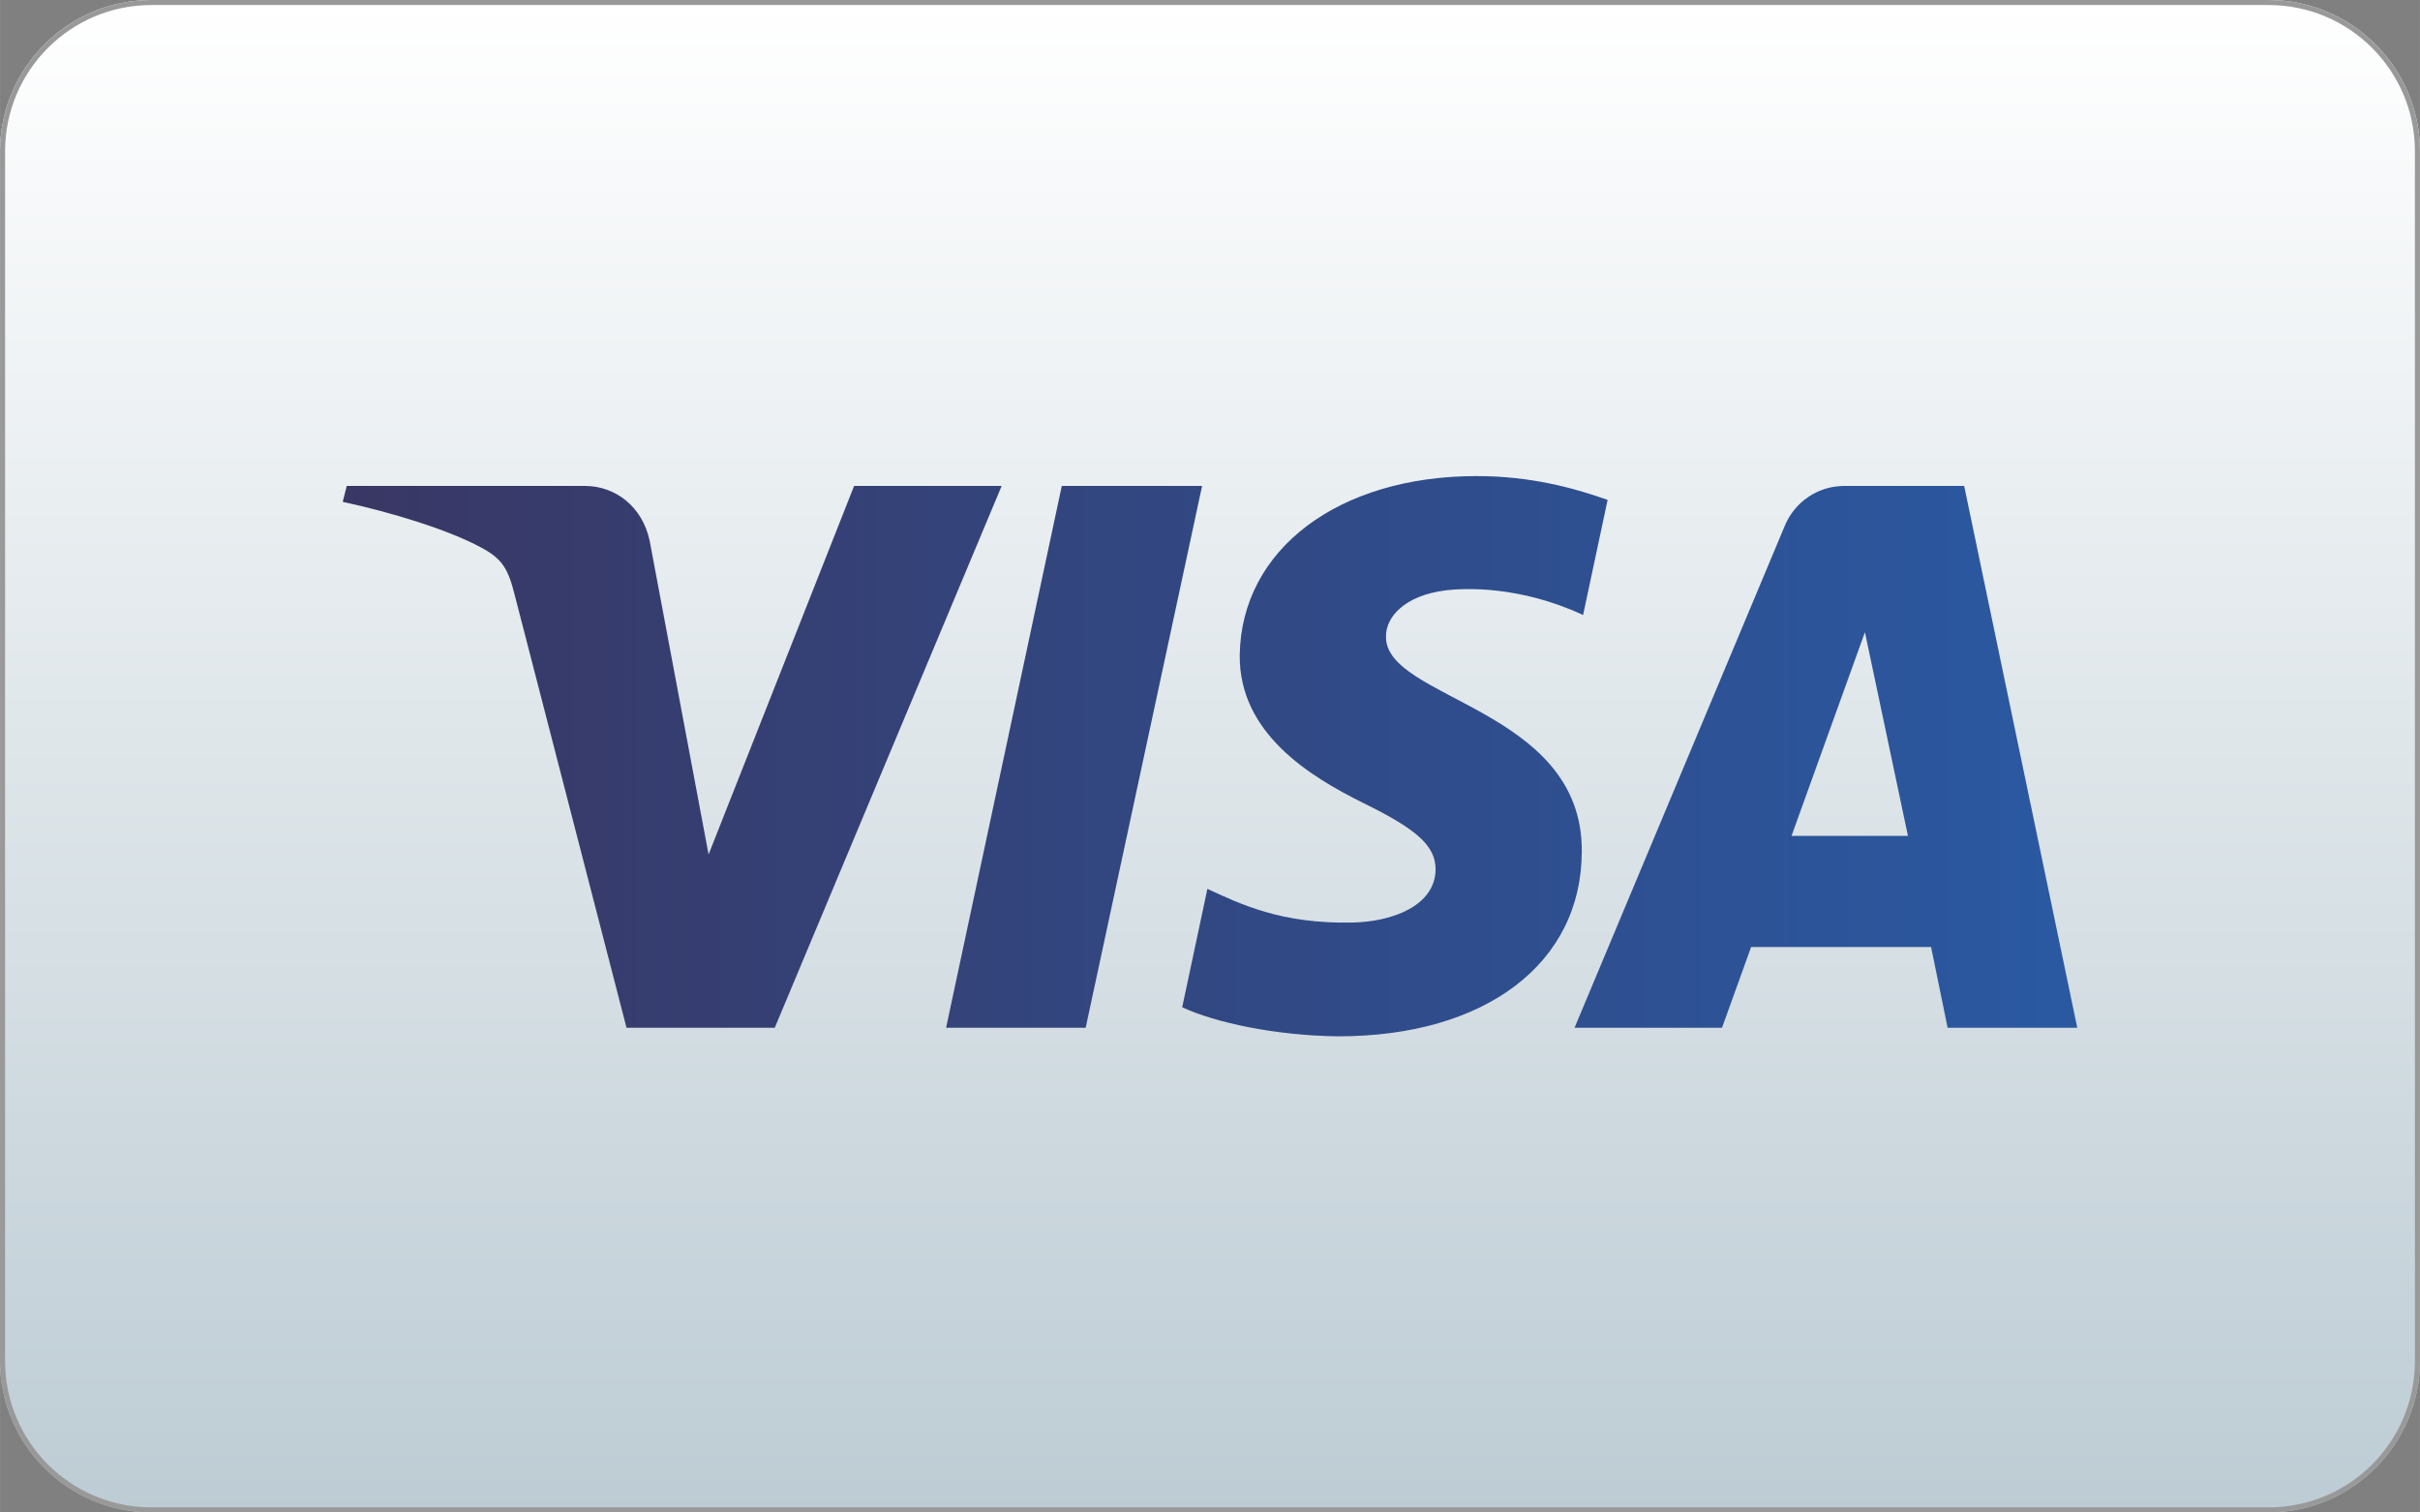
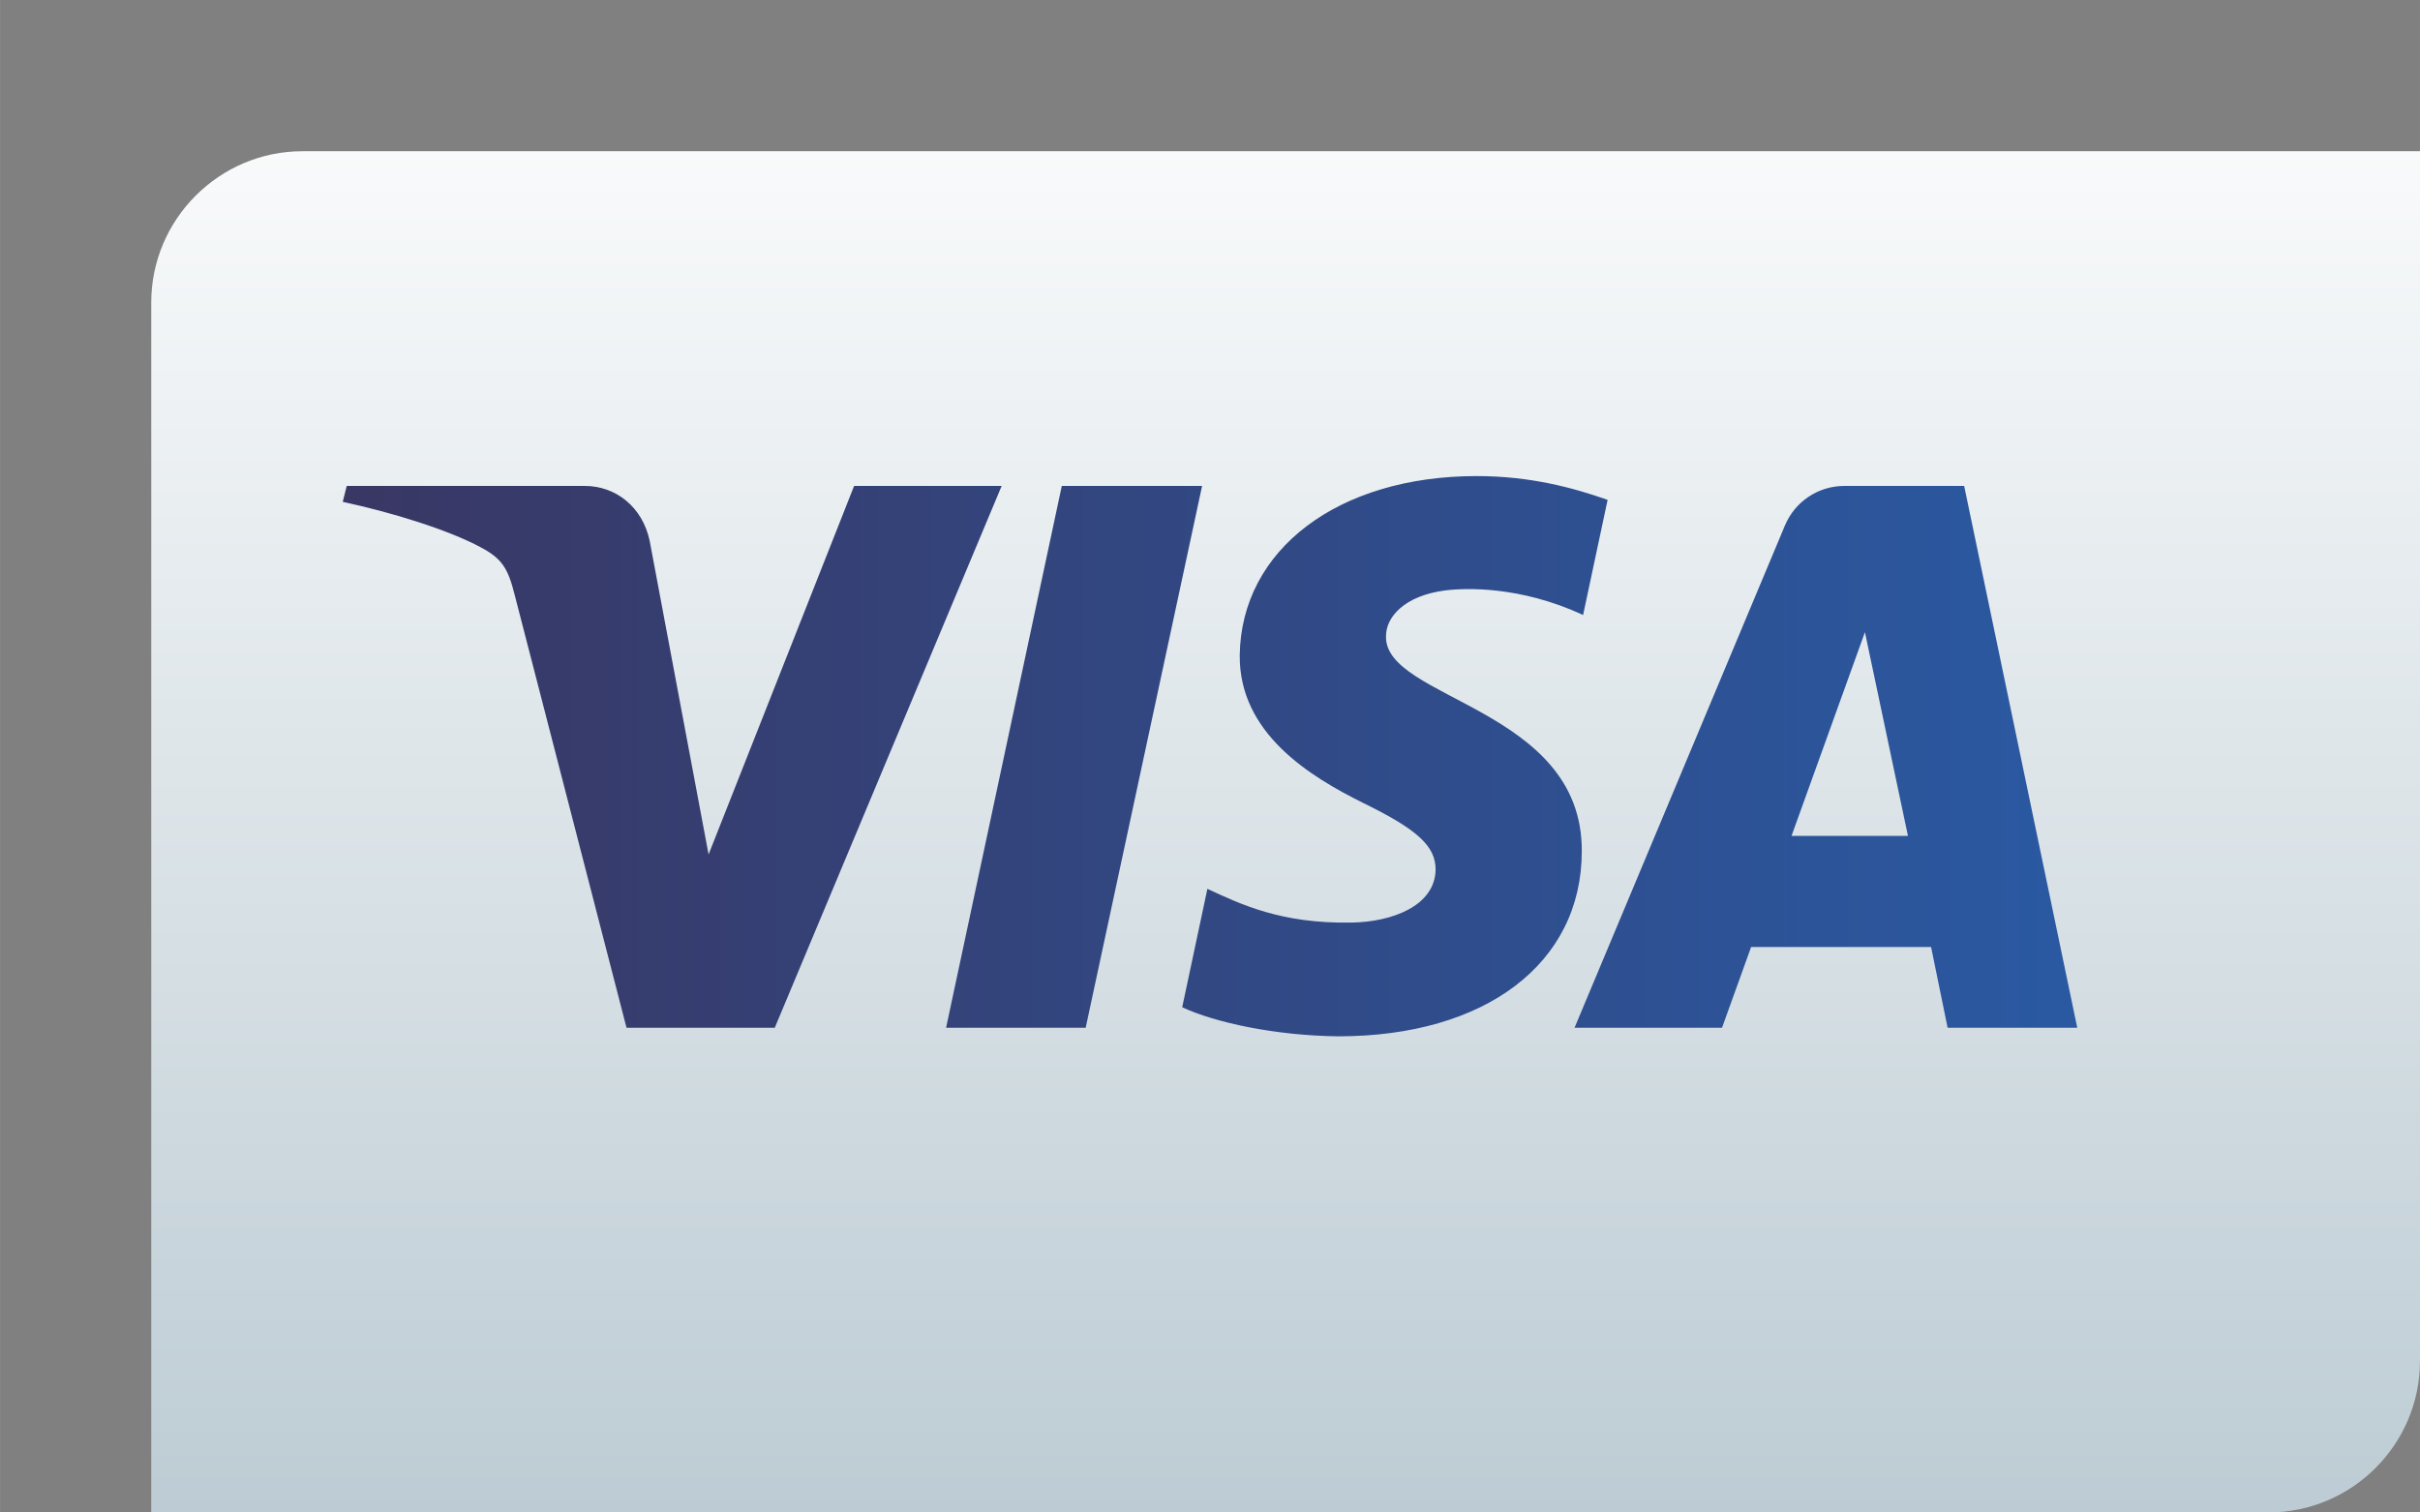
<svg xmlns="http://www.w3.org/2000/svg" xml:space="preserve" width="297mm" height="185.625mm" version="1.1" style="shape-rendering:geometricPrecision; text-rendering:geometricPrecision; image-rendering:optimizeQuality; fill-rule:evenodd; clip-rule:evenodd" viewBox="0 0 29700 18563" enable-background="new 0 0 72 45">
  <rect x="0" y="0" width="29700" height="18563" fill="#808080" stroke="none" />
  <defs>
    <style type="text/css">
   
    .fil1 {fill:#999999}
    .fil0 {fill:url(#id0)}
    .fil2 {fill:url(#id1)}
   
  </style>
    <linearGradient id="id0" gradientUnits="userSpaceOnUse" x1="14850" y1="0.25" x2="14850" y2="18562.3">
      <stop offset="0" style="stop-opacity:1; stop-color:white" />
      <stop offset="1" style="stop-opacity:1; stop-color:#BDCCD4" />
    </linearGradient>
    <linearGradient id="id1" gradientUnits="userSpaceOnUse" x1="4206" y1="9281.25" x2="25494" y2="9281.25">
      <stop offset="0" style="stop-opacity:1; stop-color:#393764" />
      <stop offset="1" style="stop-opacity:1; stop-color:#2A59A2" />
    </linearGradient>
  </defs>
  <g id="Layer_x0020_1">
-     <path class="fil0" d="M29700 16706c0,1021 -835,1856 -1856,1856l-25988 0c-1021,0 -1856,-835 -1856,-1856l0 -14850c0,-1021 835,-1856 1856,-1856l25988 0c1021,0 1856,835 1856,1856l0 14850z" />
+     <path class="fil0" d="M29700 16706c0,1021 -835,1856 -1856,1856l-25988 0l0 -14850c0,-1021 835,-1856 1856,-1856l25988 0c1021,0 1856,835 1856,1856l0 14850z" />
    <g id="_2277115538272">
-       <path class="fil1" d="M27844 62c989,0 1794,804 1794,1794l0 14850c0,990 -805,1794 -1794,1794l-25988 0c-989,0 -1794,-804 -1794,-1794l0 -14850c0,-990 805,-1794 1794,-1794l25988 0 0 0zm0 -62l-25988 0c-1021,0 -1856,835 -1856,1856l0 14850c0,1021 835,1856 1856,1856l25988 0c1021,0 1856,-835 1856,-1856l0 -14850c0,-1021 -835,-1856 -1856,-1856z" />
-     </g>
+       </g>
    <path class="fil2" d="M12293 5964l-2785 6650 -1819 0 -1372 -5310c-81,-325 -154,-447 -414,-585 -406,-219 -1096,-430 -1697,-560l49 -195 2923 0c373,0 706,252 795,674l723 3849 1786 -4523 1811 0 0 0zm7120 4482c8,-1762 -2428,-1859 -2403,-2639 0,-235 227,-495 722,-560 252,-32 926,-57 1697,301l301 -1413c-415,-146 -942,-292 -1608,-292 -1697,0 -2890,901 -2907,2200 -8,958 861,1486 1511,1810 665,325 893,528 893,820 -8,447 -536,642 -1031,650 -869,16 -1364,-227 -1770,-414l-309 1453c398,187 1145,349 1916,357 1803,0 2988,-893 2988,-2273m4490 2168l1591 0 -1388 -6650 -1470 0c-325,0 -609,195 -731,488l-2581 6162 1810 0 357 -991 2209 0 203 991 0 0zm-1916 -2355l901 -2500 528 2500 -1429 0zm-7234 -4295l-1429 6650 -1713 0 1420 -6650 1722 0 0 0z" />
  </g>
</svg>